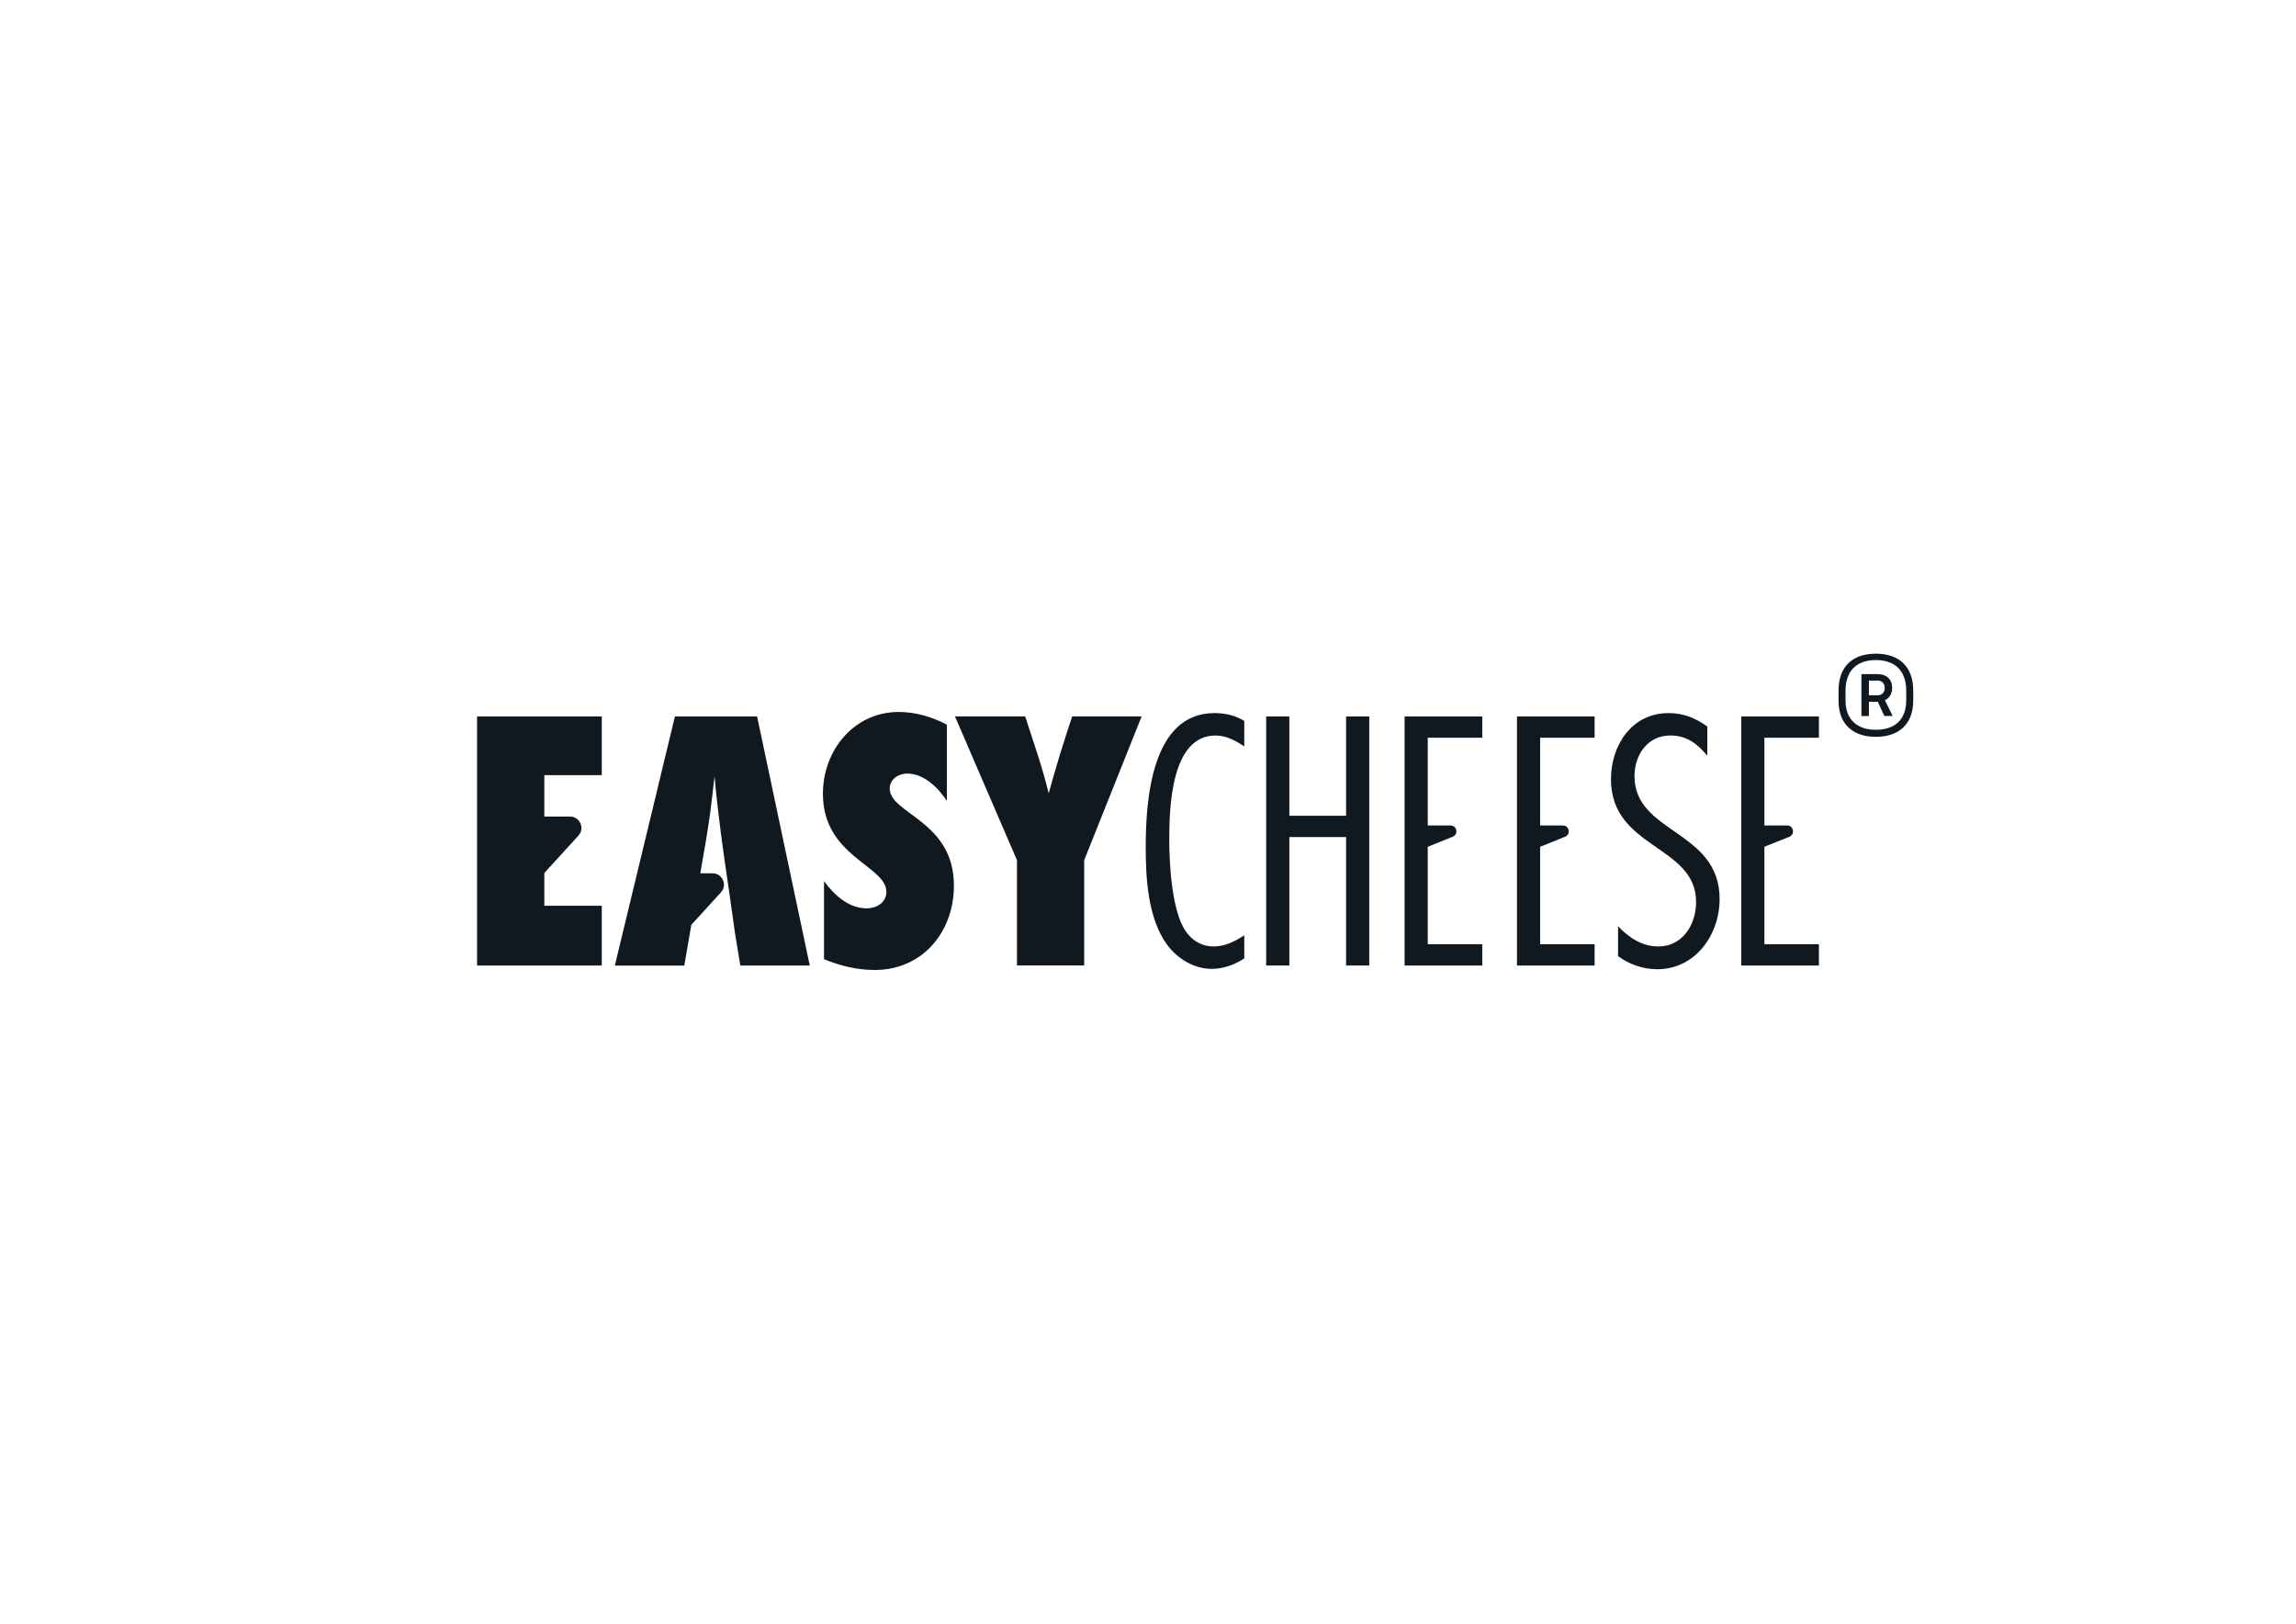
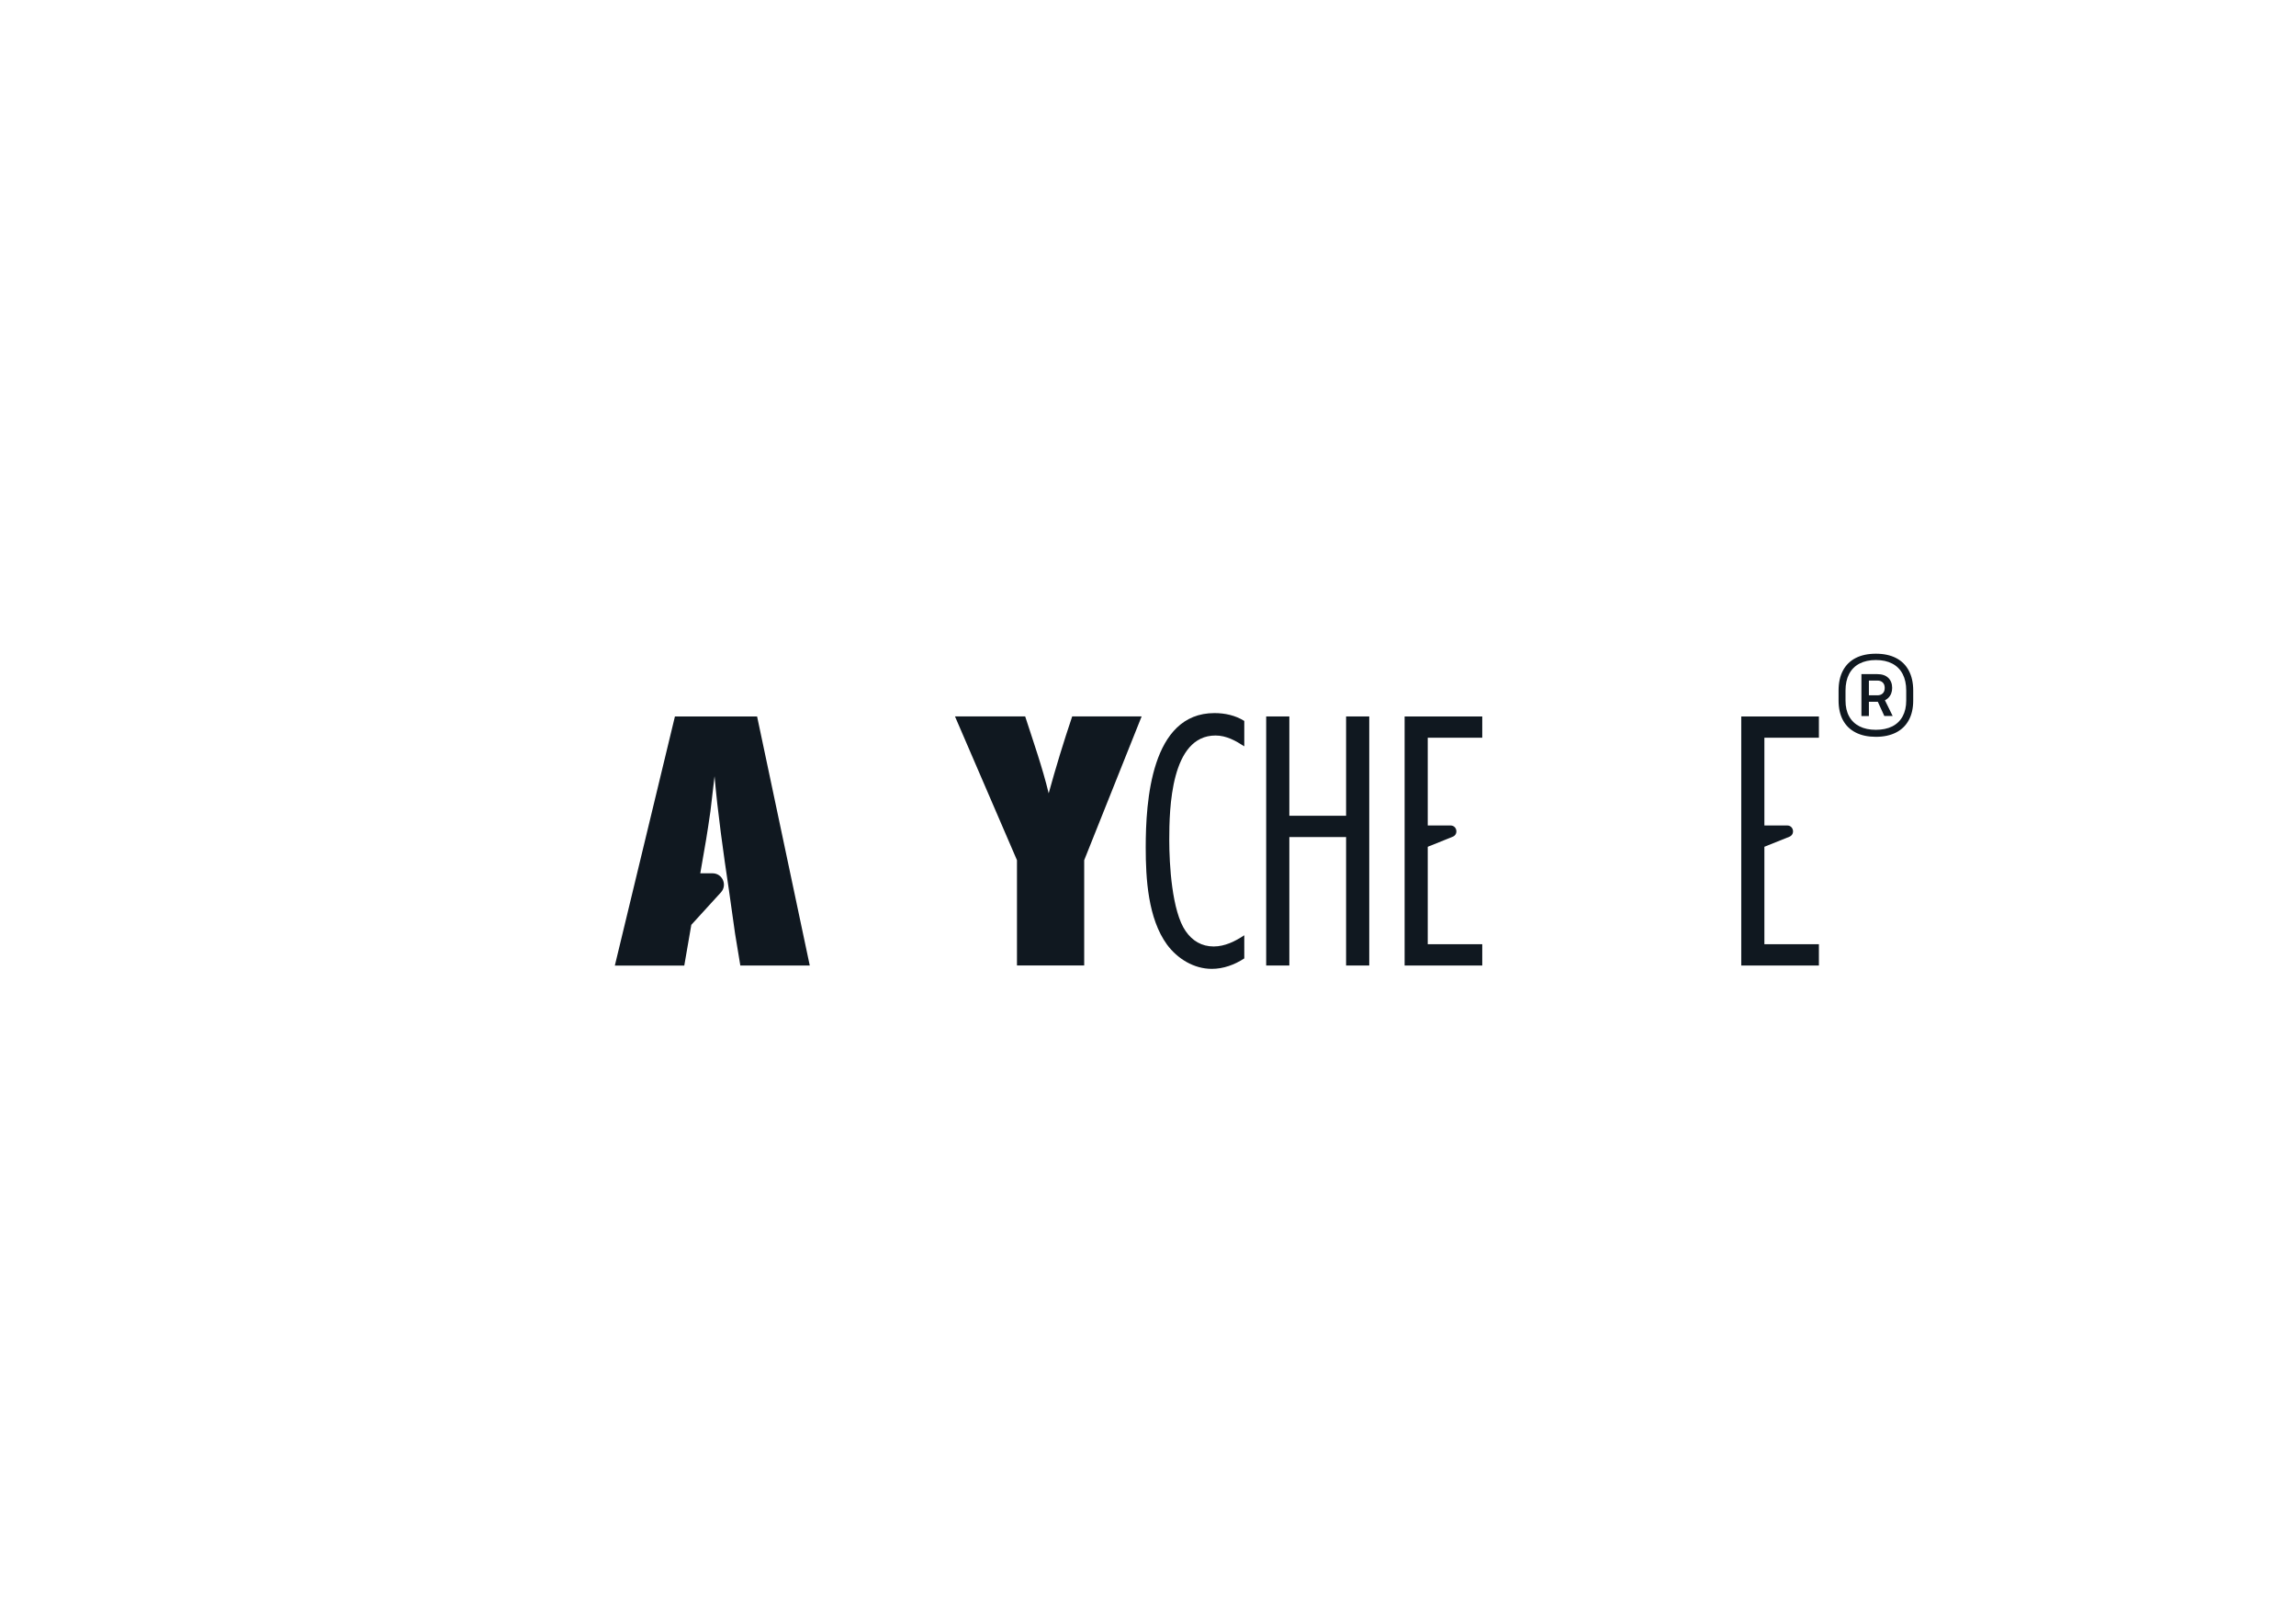
<svg xmlns="http://www.w3.org/2000/svg" xml:space="preserve" style="enable-background:new 0 0 841.89 595.28;" viewBox="0 0 841.89 595.28" y="0px" x="0px" id="Layer_1" version="1.1">
  <style type="text/css">
	.st0{fill:#101820;}
	.st1{fill:#FFCD00;}
</style>
  <g>
    <g>
-       <path d="M199.59,284.15v15.22h9.43c3.62,0,5.52,4.3,3.07,6.99l-1.29,1.41l-11.21,12.29v12h21.07v21.92h-45.73v-91.32    h45.73v21.51H199.59z" class="st0" />
      <path d="M296.92,353.97h-25.46l-1.92-11.64l-2.29-16.24c-1.92-12.74-4.15-28.67-5.24-41.52    c-0.55,4.25-0.96,8.63-1.51,12.86c-1.33,9.14-1.62,10.78-3.72,22.74h4.5c3.62,0,5.52,4.3,3.07,6.99l-1.29,1.41l-9.57,10.49    c-0.74,4.3-1.6,9.24-2.58,14.93h-25.46l22.03-91.32h30.13L296.92,353.97z" class="st0" />
-       <path d="M347.17,293.59c-3.15-4.79-8.35-9.99-14.51-9.99c-3.15,0-6.43,2.05-6.43,5.48c0,9.31,23.55,11.77,23.55,35.59    c0,16.98-11.5,30.94-29.02,30.94c-6.44,0-12.73-1.51-18.62-3.97v-28.61c3.7,5.07,9.04,9.99,15.61,9.99c3.56,0,7.26-2.05,7.26-6.02    c0-9.72-23.27-12.87-23.27-36c0-15.88,11.36-29.98,27.79-29.98c6.16,0,12.18,1.78,17.66,4.65V293.59z" class="st0" />
      <path d="M397.55,315.36v38.6H372.9v-38.6l-22.73-52.71h25.74c3.01,9.31,6.3,18.62,8.62,28.2    c2.6-9.45,5.48-18.89,8.62-28.2h25.46L397.55,315.36z" class="st0" />
      <path d="M456.25,351.37c-3.56,2.33-7.66,3.83-11.91,3.83c-6.57,0-12.59-3.7-16.43-8.9c-6.98-9.58-7.8-24.23-7.8-35.59    c0-16.84,1.92-49.28,25.19-49.28c3.83,0,7.67,0.82,10.95,2.88v9.31c-3.15-2.05-6.57-3.97-10.54-3.97    c-16.43,0-16.97,26.83-16.97,38.33c0,8.9,0.96,26.15,6.02,33.4c2.46,3.56,5.89,5.61,10.27,5.61c4.11,0,7.94-1.92,11.22-4.11    V351.37z" class="st0" />
      <path d="M493.58,353.97v-47.09h-20.81v47.09h-8.49v-91.31h8.49v36.41h20.81v-36.41h8.49v91.31H493.58z" class="st0" />
      <path d="M515.04,353.97v-91.31h28.47v7.8h-19.99v32.17h8.36c2.36,0,2.98,3.25,0.8,4.13l-9.16,3.68v35.73h19.99v7.8    H515.04z" class="st0" />
-       <path d="M556.24,353.97v-91.31h28.47v7.8h-19.99v32.17h8.36c2.36,0,2.98,3.25,0.8,4.13l-9.16,3.68v35.73h19.99v7.8    H556.24z" class="st0" />
      <path d="M638.48,353.97v-91.31h28.47v7.8h-19.99v32.17h8.36c2.36,0,2.98,3.25,0.8,4.13l-9.16,3.68v35.73h19.99v7.8    H638.48z" class="st0" />
-       <path d="M626.02,277.03c-3.7-4.38-7.53-7.39-13.55-7.39c-8.35,0-13.14,7.12-13.14,14.92    c0,21.08,31.21,19.71,31.21,45.04c0,13.14-8.9,25.74-22.86,25.74c-5.2,0-10.27-1.78-14.37-4.79v-10.95    c3.97,4.11,8.76,7.39,14.78,7.39c8.9,0,13.83-8.08,13.83-16.29c0-20.95-31.21-19.44-31.21-45.04c0-12.46,7.67-24.23,21.08-24.23    c5.48,0,9.86,1.78,14.24,4.93V277.03z" class="st0" />
    </g>
    <g>
      <path d="M680.45,268.56c-2.06-1.04-3.62-2.56-4.69-4.55s-1.6-4.38-1.6-7.18v-3.68c0-2.84,0.53-5.28,1.6-7.3    c1.07-2.02,2.63-3.56,4.67-4.61s4.52-1.58,7.41-1.58s5.36,0.53,7.4,1.58c2.04,1.05,3.6,2.59,4.67,4.61    c1.08,2.02,1.62,4.46,1.62,7.3v3.68c0,2.8-0.54,5.19-1.62,7.18c-1.08,1.99-2.64,3.51-4.69,4.55c-2.05,1.04-4.51,1.57-7.39,1.57    C684.97,270.13,682.5,269.61,680.45,268.56z M693.84,266.31c1.66-0.84,2.93-2.06,3.81-3.68c0.88-1.61,1.32-3.54,1.32-5.8v-3.68    c0-2.35-0.44-4.37-1.31-6.04s-2.14-2.95-3.81-3.82c-1.67-0.87-3.67-1.31-6.01-1.31s-4.34,0.44-6.01,1.31    c-1.67,0.87-2.94,2.15-3.81,3.82c-0.87,1.68-1.31,3.69-1.31,6.04v3.68c0,2.27,0.44,4.2,1.32,5.8c0.88,1.6,2.15,2.82,3.81,3.66    c1.66,0.85,3.66,1.27,5.99,1.27S692.18,267.14,693.84,266.31z M682.54,247.14h2.74v15.37h-2.74V247.14z M684.96,254.91h3.45    c0.81,0,1.45-0.23,1.94-0.7s0.73-1.14,0.73-2.01c0-0.86-0.24-1.52-0.73-1.99s-1.13-0.7-1.94-0.7h-3.45v-2.37h3.35    c1.78,0,3.14,0.46,4.08,1.38c0.95,0.92,1.42,2.15,1.42,3.68c0,1.51-0.48,2.74-1.44,3.68c-0.96,0.94-2.31,1.41-4.06,1.41h-3.35    V254.91z M688.36,256.86l2.15-1.46l3.48,7.08h-3.06L688.36,256.86z" class="st0" />
    </g>
  </g>
</svg>